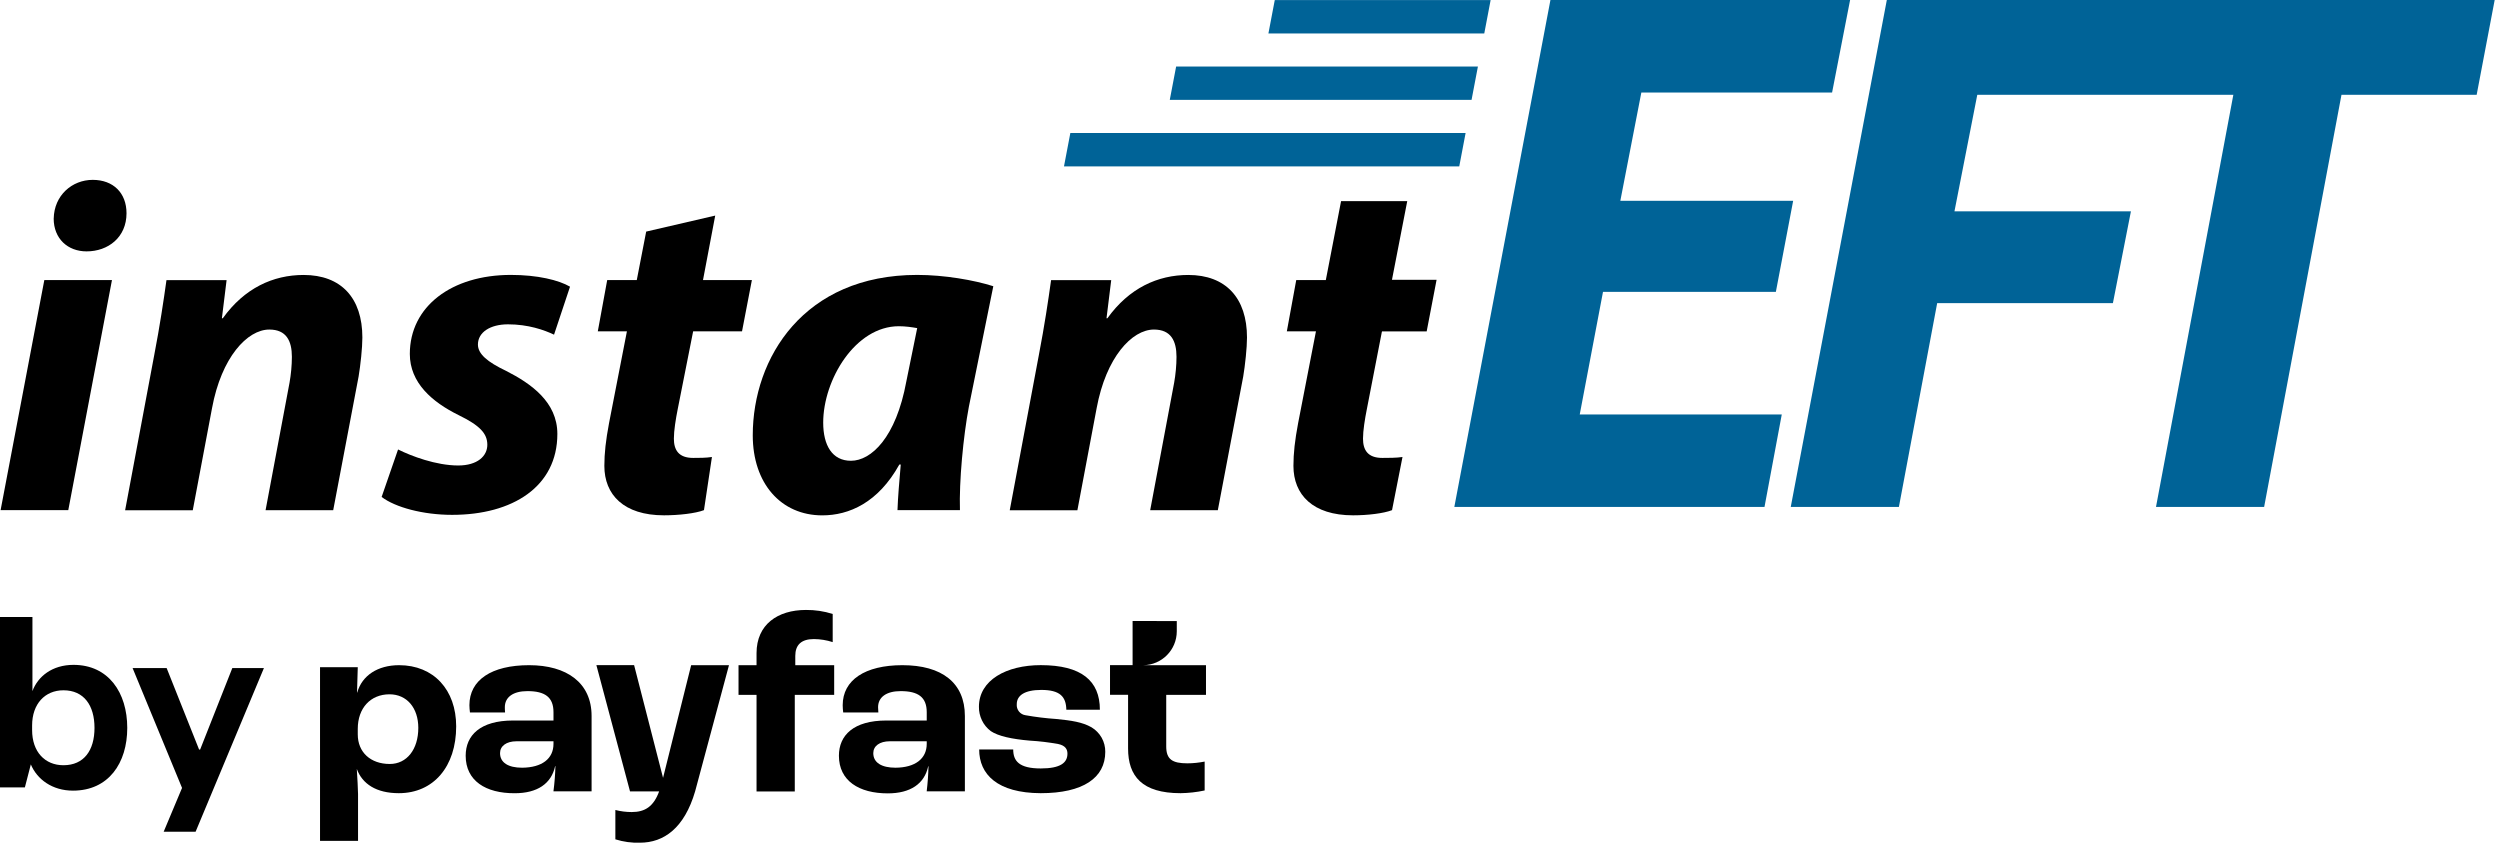
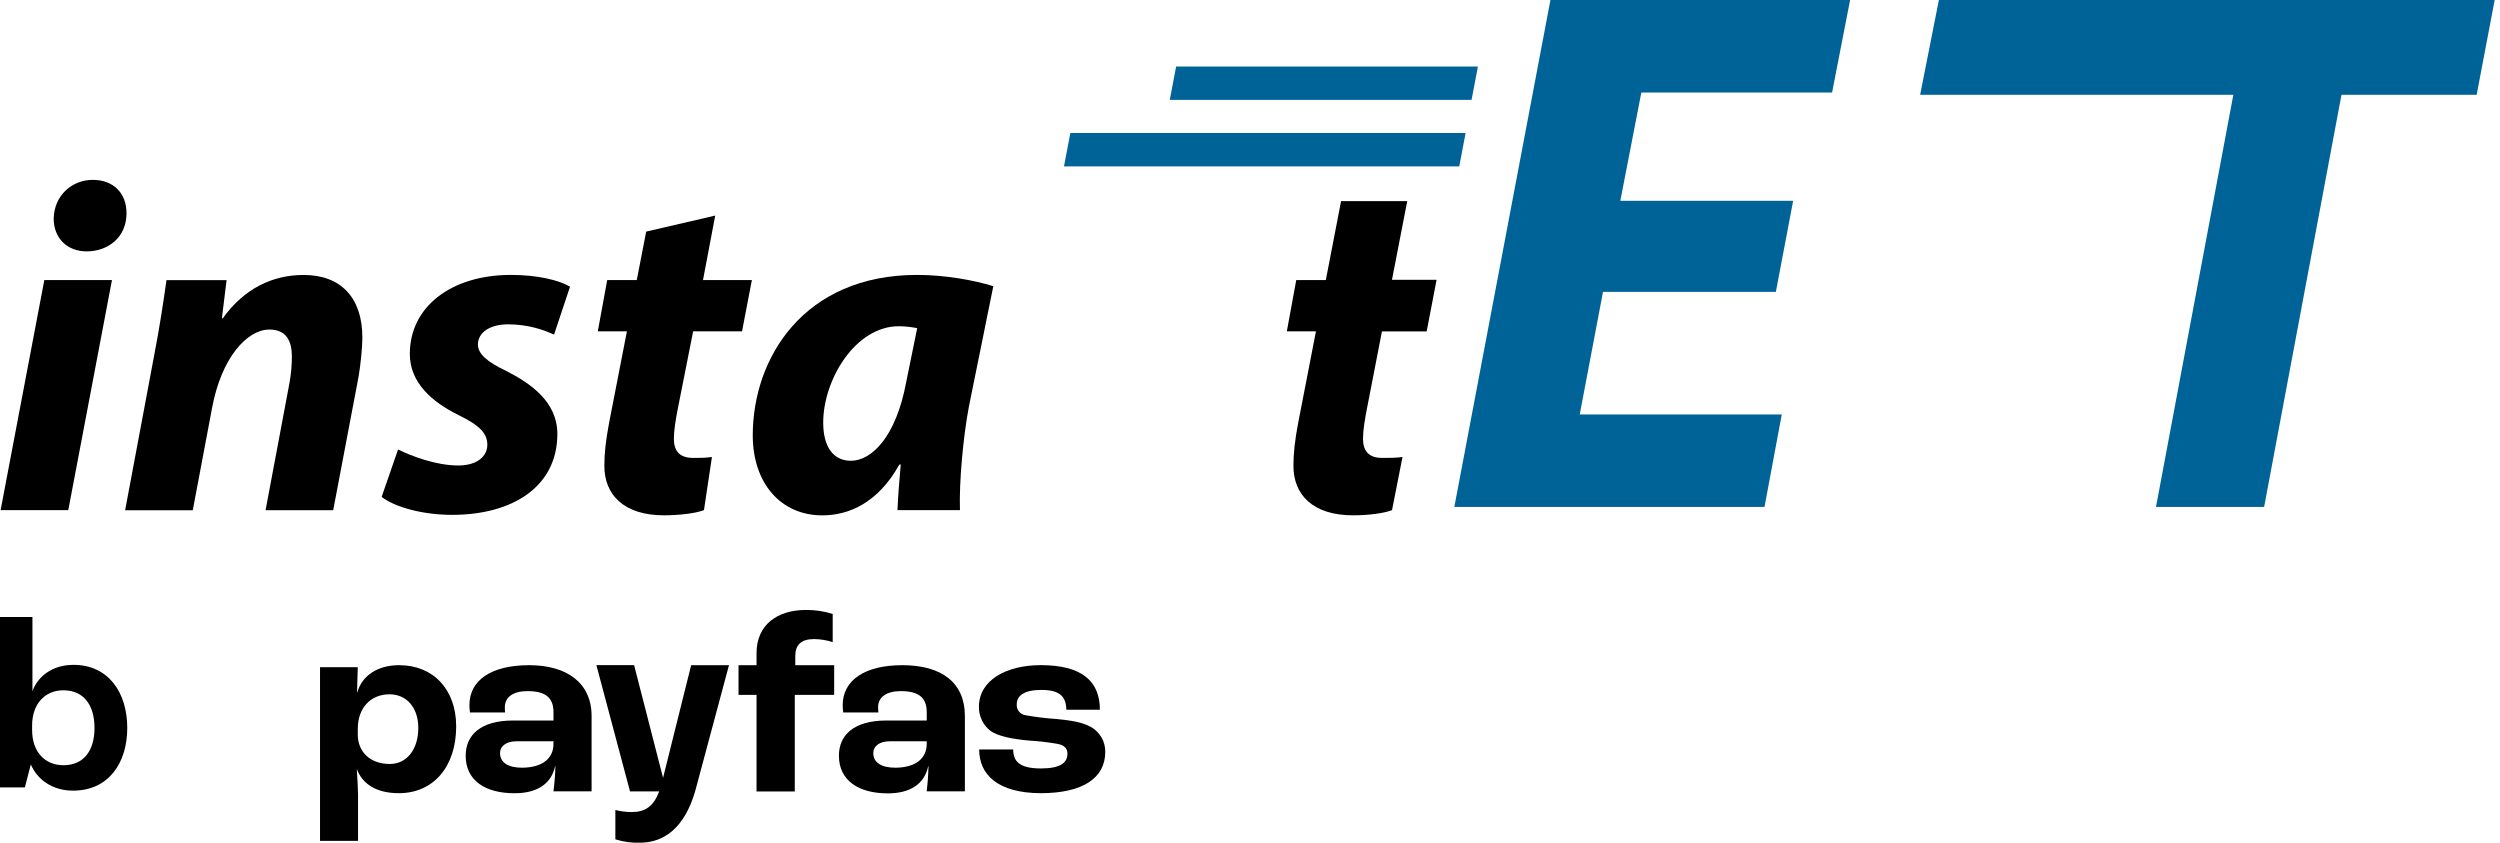
<svg xmlns="http://www.w3.org/2000/svg" width="445" height="150" viewBox="0 0 445 150" fill="none">
  <g clip-path="url(#clip0_73_2080)">
    <path d="M0.106 90.815L7.889 49.855H19.929L12.154 90.807H0.106V90.815ZM9.562 38.882C9.644 34.775 12.826 32.016 16.501 32.016C20.175 32.016 22.52 34.356 22.52 37.962C22.52 42.233 19.256 44.746 15.41 44.746C12.064 44.746 9.554 42.488 9.554 38.882H9.562Z" fill="black" />
    <path d="M22.274 90.815L27.458 63.177C28.458 57.986 29.131 53.461 29.631 49.863H40.333L39.497 56.647H39.661C43.507 51.284 48.608 48.943 54.046 48.943C60.738 48.943 64.502 53.05 64.502 60.081C64.502 61.92 64.166 65.025 63.83 67.029L59.311 90.815H47.272L51.536 68.121C51.791 66.7 51.955 65.025 51.955 63.514C51.955 60.664 50.954 58.66 47.944 58.66C44.016 58.66 39.415 63.604 37.742 72.647L34.314 90.823H22.274V90.815Z" fill="black" />
    <path d="M70.858 80.006C73.204 81.18 77.632 82.856 81.561 82.856C84.989 82.856 86.744 81.18 86.744 79.168C86.744 77.156 85.407 75.735 81.642 73.895C76.878 71.546 72.949 68.113 72.949 63.004C72.949 54.545 80.396 48.935 90.926 48.935C95.691 48.935 99.456 49.855 101.465 51.029L98.619 59.571C96.864 58.733 94.018 57.731 90.426 57.731C87.244 57.731 85.071 59.152 85.071 61.329C85.071 63.004 86.744 64.425 90.09 66.019C94.518 68.277 99.21 71.546 99.21 77.238C99.21 86.618 91.263 91.644 80.478 91.644C75.295 91.644 70.358 90.305 67.93 88.457L70.858 79.998V80.006Z" fill="black" />
    <path d="M127.307 38.381L125.133 49.855H133.835L132.08 58.98H123.378L120.623 72.885C120.287 74.561 119.95 76.655 119.95 78.076C119.95 80.088 120.787 81.509 123.378 81.509C124.469 81.509 125.634 81.509 126.724 81.345L125.306 90.806C123.797 91.39 120.787 91.726 118.195 91.726C111.003 91.726 107.575 88.039 107.575 82.93C107.575 80.671 107.829 78.404 108.411 75.308L111.593 58.972H106.41L108.083 49.847H113.348L115.021 41.223L127.315 38.373L127.307 38.381Z" fill="black" />
    <path d="M159.751 90.815C159.833 88.384 160.087 85.624 160.333 82.692H160.079C156.314 89.476 151.131 91.735 146.366 91.735C139.01 91.735 133.991 86.043 133.991 77.493C133.991 63.67 143.11 48.935 163.261 48.935C168.108 48.935 173.381 49.855 176.809 50.947L172.462 72.384C171.462 77.657 170.707 85.698 170.871 90.806H159.751V90.815ZM163.261 58.405C162.342 58.241 161.169 58.068 159.997 58.068C152.222 58.068 146.53 67.62 146.53 75.234C146.53 79.25 148.121 82.018 151.467 82.018C155.06 82.018 159.496 77.912 161.333 67.867L163.261 58.405V58.405Z" fill="black" />
-     <path d="M179.737 90.815L184.92 63.177C185.92 57.986 186.593 53.461 187.093 49.863H197.796L196.959 56.647H197.123C200.97 51.284 206.071 48.943 211.508 48.943C218.2 48.943 221.965 53.05 221.965 60.081C221.965 61.92 221.628 65.025 221.292 67.029L216.773 90.815H204.734L208.999 68.121C209.253 66.7 209.417 65.025 209.417 63.514C209.417 60.664 208.416 58.66 205.407 58.66C201.478 58.66 196.877 63.604 195.204 72.647L191.776 90.823H179.737V90.815Z" fill="black" />
    <path d="M241.59 49.806L239.827 58.988H253.949L255.712 49.806H241.59Z" fill="black" />
    <path d="M250.488 35.81L243.288 72.885C242.951 74.561 242.615 76.655 242.615 78.076C242.615 80.088 243.452 81.509 246.043 81.509C247.134 81.509 248.561 81.509 249.644 81.345L247.782 90.807C246.273 91.39 243.443 91.727 240.852 91.727C233.659 91.727 230.231 88.039 230.231 82.93C230.231 80.671 230.486 78.404 231.068 75.308L234.242 58.972H229.059L230.732 49.847H235.997L238.711 35.802H250.472L250.488 35.81Z" fill="black" />
    <path d="M316.098 51.949H285.335L281.194 73.772H317.156L314.08 90.24H258.87L275.978 0H329.318L326.112 16.468H292.159L288.419 35.744H319.182L316.106 51.941L316.098 51.949Z" fill="#006397" />
-     <path d="M335.855 0H388.662L385.456 16.468H352.036L347.894 37.617H379.305L376.098 53.953H344.819L338.004 90.232H318.755L335.855 0Z" fill="#006397" />
    <path d="M397.536 16.87H341.784L345.122 0H444.053L440.846 16.87H416.784L403.014 90.24H383.766L397.536 16.87V16.87Z" fill="#006397" />
    <path d="M190.521 23.671L189.39 29.617H259.748L260.879 23.671H190.521Z" fill="#006397" />
    <path d="M209.351 11.844L208.22 17.782H261.937L263.069 11.844H209.351Z" fill="#006397" />
-     <path d="M226.91 0.008L225.778 5.955H264.201L265.333 0.008H226.91Z" fill="#006397" />
    <path d="M4.42 140.16H0V109.829H5.774V123.019C6.733 120.416 9.284 118.346 13.081 118.346C19.33 118.346 22.652 123.307 22.652 129.565C22.652 135.824 19.33 140.735 12.991 140.735C9.292 140.735 6.594 138.715 5.487 136.062L4.429 140.152L4.42 140.16ZM5.716 129.951C5.716 133.853 8.021 136.21 11.293 136.21C14.951 136.21 16.821 133.565 16.821 129.565C16.821 125.565 14.943 122.871 11.293 122.871C8.021 122.871 5.716 125.278 5.716 129.13V129.951V129.951Z" fill="black" />
-     <path d="M29.131 148.053L32.403 140.251L23.603 118.921H29.664L35.437 133.417H35.626L41.35 118.921H46.976L34.814 148.053H29.139H29.131Z" fill="black" />
    <path d="M134.664 123.684H131.457V118.403H134.664V116.26C134.664 111.159 138.428 108.572 143.455 108.572C145.071 108.556 146.678 108.794 148.22 109.287V114.297C147.138 113.943 146.006 113.763 144.866 113.755C142.635 113.755 141.561 114.789 141.561 116.752V118.403H148.483V123.684H141.471V140.875H134.664V123.684V123.684Z" fill="black" />
    <path d="M82.89 134.518C82.89 130.888 85.481 128.251 91.329 128.251H98.521V126.773C98.521 124.095 97.004 123.019 93.879 123.019C91.329 123.019 89.861 124.095 89.861 125.886C89.861 126.017 89.861 126.378 89.902 126.822H83.652C83.595 126.395 83.562 125.96 83.554 125.524C83.554 121.048 87.482 118.403 94.183 118.403C100.883 118.403 105.303 121.533 105.303 127.446V140.859H98.513C98.71 139.364 98.825 137.869 98.865 136.366H98.816C98.144 139.495 95.642 141.195 91.624 141.195C86.465 141.22 82.89 138.986 82.89 134.518V134.518ZM98.521 132.391V131.947H91.952C90.115 131.947 89.008 132.801 89.008 134.058C89.008 135.75 90.476 136.653 92.936 136.653C96.479 136.62 98.521 135.052 98.521 132.399V132.391Z" fill="black" />
    <path fill-rule="evenodd" clip-rule="evenodd" d="M112.873 118.395H106.156L112.143 140.867H117.326C116.342 143.553 114.824 144.546 112.446 144.546C111.462 144.546 110.486 144.423 109.535 144.177V149.4C110.945 149.844 112.43 150.049 113.906 150C118.17 150 121.812 147.405 123.731 140.867L129.759 118.403H123.026L118.023 138.46L112.873 118.403V118.395Z" fill="black" />
    <path d="M149.327 134.518C149.327 130.888 151.927 128.251 157.774 128.251H164.959V126.773C164.959 124.095 163.441 123.019 160.317 123.019C157.774 123.019 156.298 124.095 156.298 125.886C156.298 126.198 156.315 126.51 156.347 126.822H150.09C150.032 126.395 150.008 125.96 150 125.524C150 121.048 153.969 118.403 160.628 118.403C167.64 118.403 171.749 121.533 171.749 127.446V140.859H164.95C165.131 139.372 165.237 137.885 165.27 136.391H165.221C164.557 139.52 162.047 141.22 158.029 141.22C152.903 141.22 149.327 138.986 149.327 134.518V134.518ZM164.959 132.391V131.947H158.389C156.561 131.947 155.445 132.801 155.445 134.058C155.445 135.75 156.921 136.653 159.415 136.653C162.908 136.62 164.959 135.052 164.959 132.399V132.391Z" fill="black" />
    <path d="M174.292 133.401H180.352C180.352 135.446 181.386 136.785 185.256 136.785C188.783 136.785 190.005 135.758 190.005 134.148C190.005 133.352 189.611 132.719 188.422 132.448C186.724 132.136 185.019 131.931 183.296 131.832C180.131 131.561 177.679 131.035 176.35 130.132C175.686 129.623 175.144 128.974 174.784 128.218C174.423 127.463 174.234 126.633 174.25 125.804C174.25 121.048 179.155 118.395 185.256 118.395C192.474 118.395 195.779 121.163 195.779 126.329H189.808C189.759 124.013 188.693 122.806 185.347 122.806C182.32 122.806 180.984 123.832 180.984 125.344C180.943 125.812 181.082 126.28 181.377 126.65C181.673 127.019 182.099 127.257 182.566 127.315C184.363 127.635 186.183 127.857 188.004 127.98C190.718 128.251 192.638 128.522 194.286 129.458C195.04 129.91 195.664 130.551 196.098 131.315C196.525 132.079 196.746 132.949 196.738 133.828C196.738 138.468 192.777 141.187 185.248 141.187C177.547 141.154 174.292 137.852 174.292 133.401V133.401Z" fill="black" />
-     <path fill-rule="evenodd" clip-rule="evenodd" d="M201.61 110.535L209.467 110.551V112.383C209.458 115.685 206.809 118.354 203.529 118.403H214.666V123.684H207.588V132.875C207.588 135.159 208.671 135.873 211.345 135.873C212.378 135.873 213.411 135.758 214.428 135.561V140.703C213.018 141.006 211.582 141.162 210.139 141.187C203.266 141.187 200.798 138.148 200.798 133.228V123.676H197.583V118.395H201.602V110.527L201.61 110.535Z" fill="black" />
    <path d="M56.957 118.765H63.682L63.551 123.266H63.592C64.436 120.235 67.249 118.403 71.038 118.403C77.181 118.403 81.2 122.781 81.2 129.294C81.2 136.432 77.181 141.187 70.989 141.187C66.979 141.187 64.486 139.536 63.51 136.867C63.6 138.337 63.731 140.522 63.731 141.327V149.671H56.965V118.765H56.957ZM74.458 129.565C74.458 125.992 72.408 123.586 69.333 123.586C65.954 123.586 63.682 126.034 63.682 129.738V130.723C63.682 133.894 65.954 135.988 69.382 135.988C72.408 135.988 74.458 133.401 74.458 129.565Z" fill="black" />
  </g>
  <defs>
    <clipPath id="clip0_73_2080">
      <rect width="444.053" height="150" fill="white" />
    </clipPath>
  </defs>
</svg>